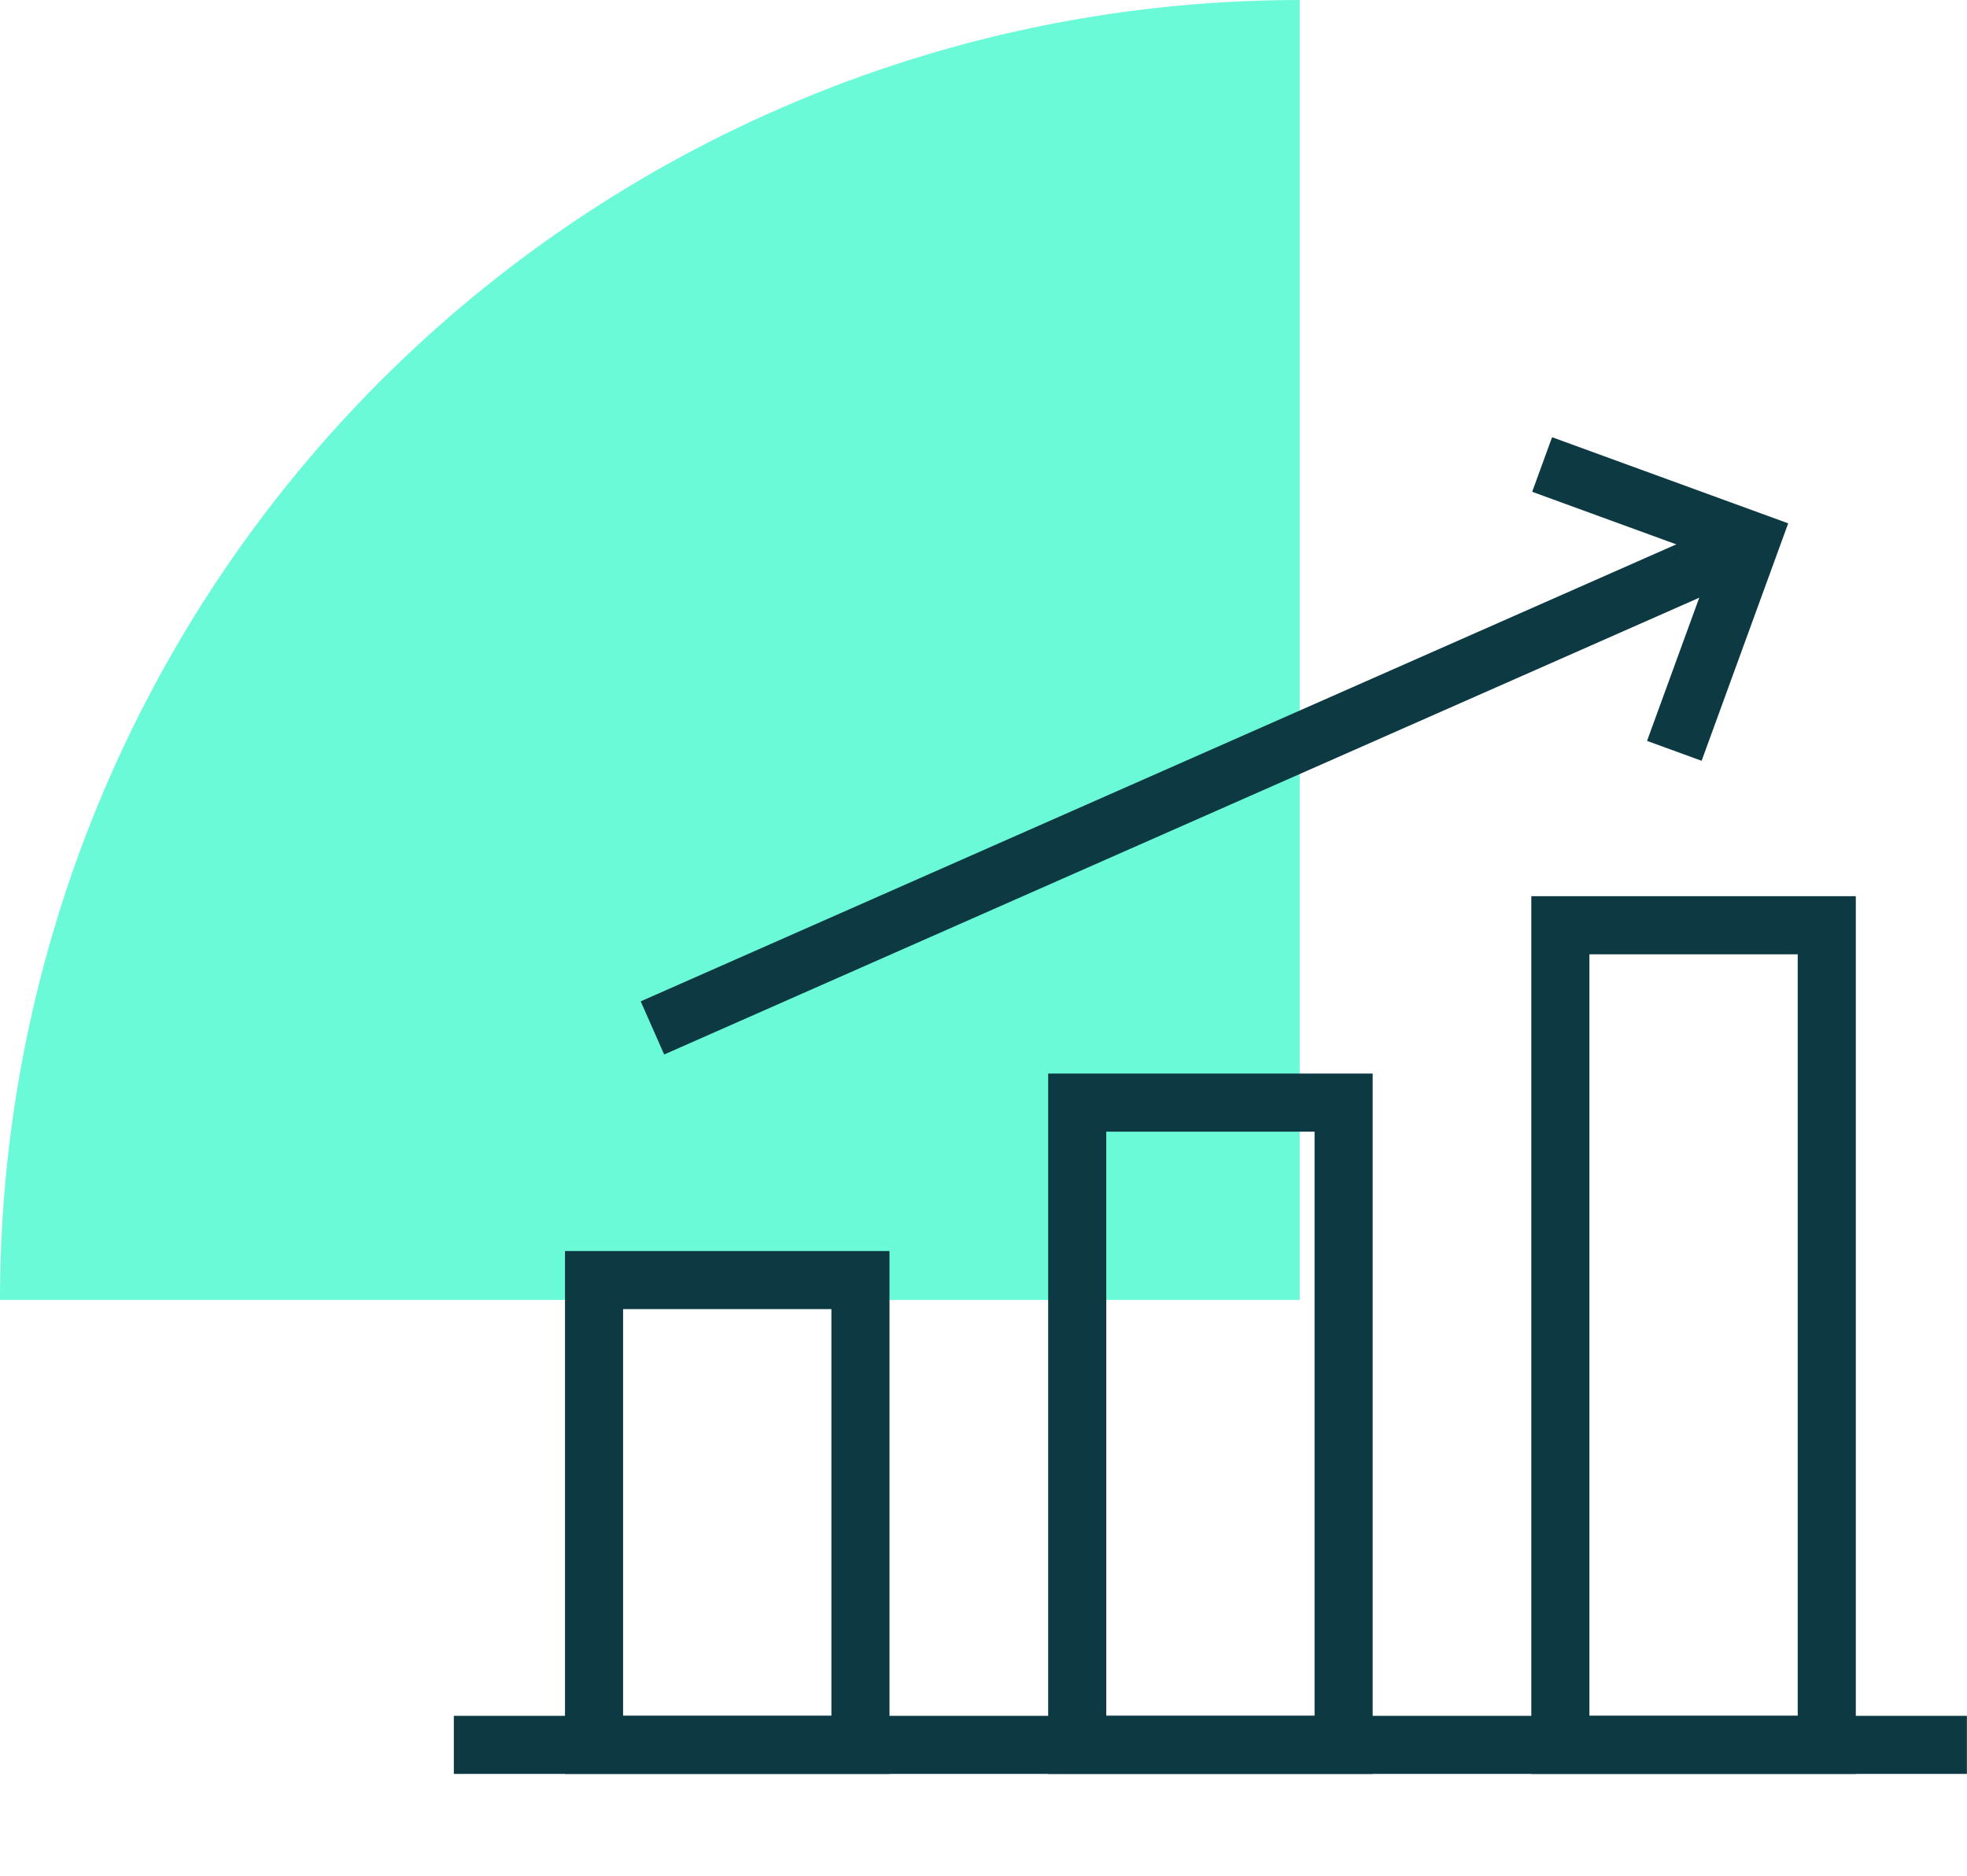
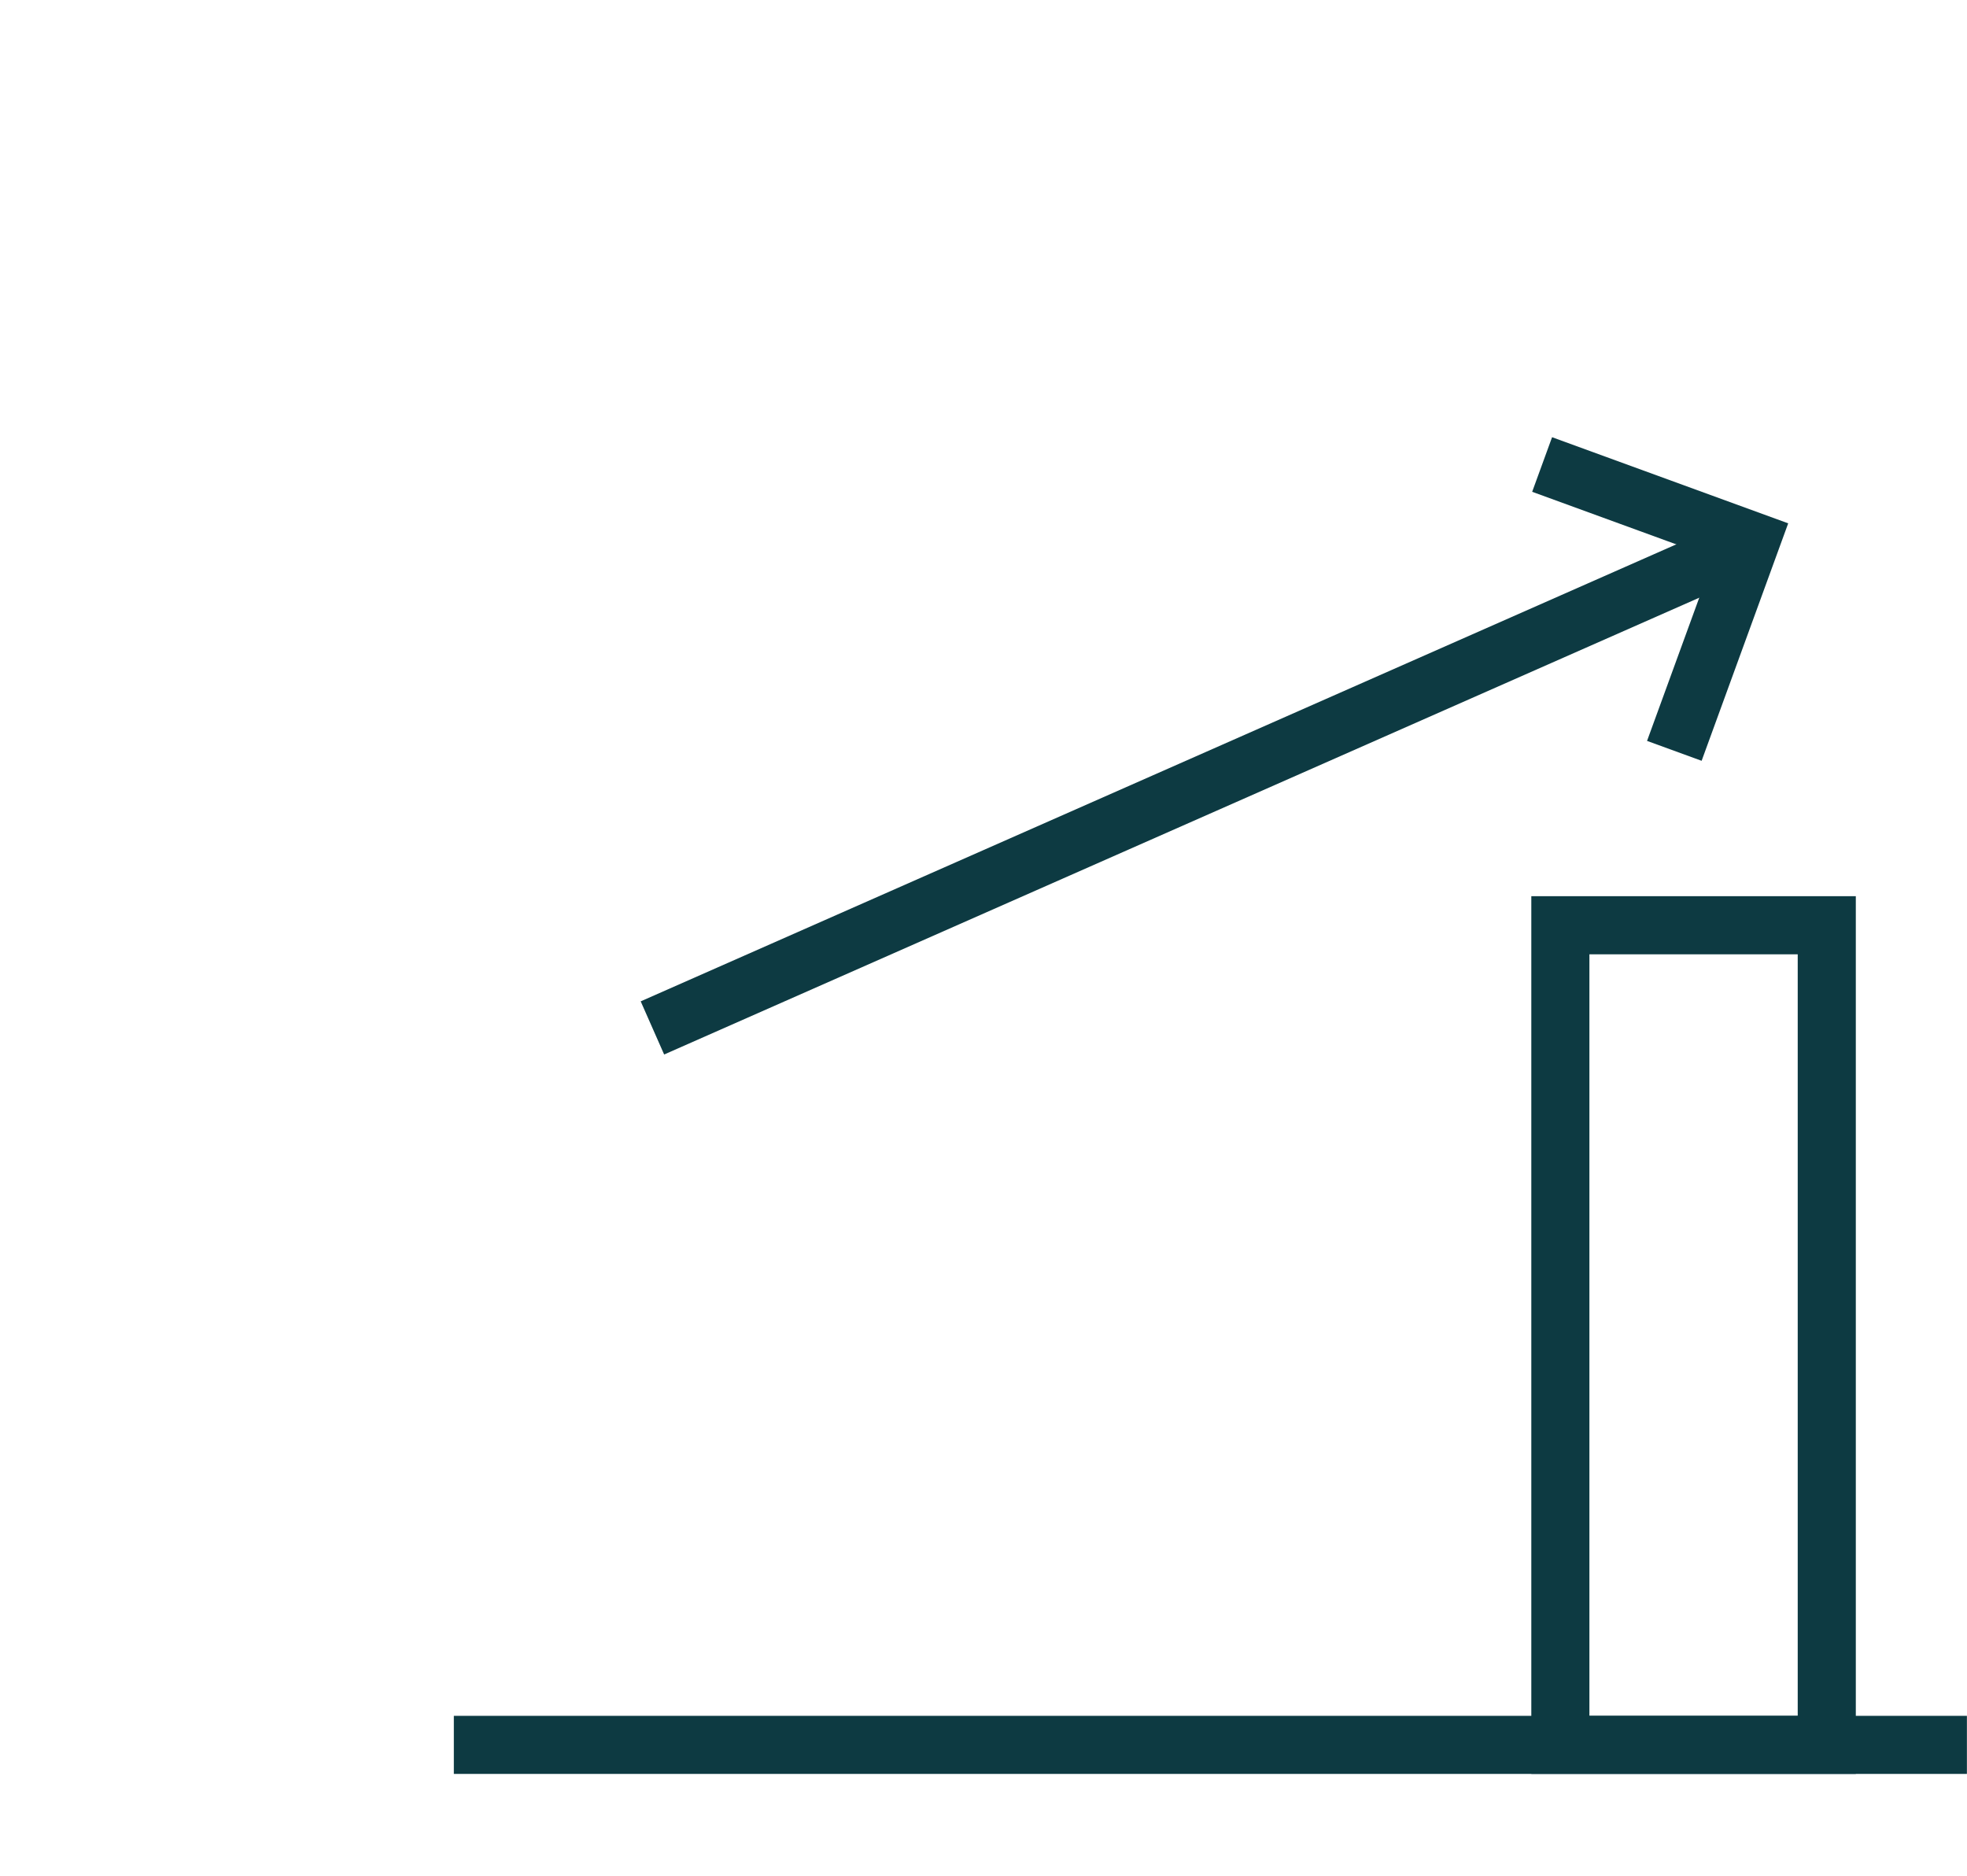
<svg xmlns="http://www.w3.org/2000/svg" width="67.721" height="64.591" viewBox="0 0 67.721 64.591">
  <defs>
    <clipPath id="clip-path">
      <rect id="Rectangle_1737" data-name="Rectangle 1737" width="67.721" height="64.591" fill="none" />
    </clipPath>
    <clipPath id="clip-path-2">
      <path id="path21" d="M0-682.665H52.1v52.1H0Z" transform="translate(0 682.665)" />
    </clipPath>
  </defs>
  <g id="turbonomic-data-processing" transform="translate(0 0)">
    <g id="Group_3832" data-name="Group 3832" transform="translate(0 0)" clip-path="url(#clip-path)">
-       <path id="Path_114916" data-name="Path 114916" d="M44.747,0A44.747,44.747,0,0,0,0,44.747H44.747Z" transform="translate(0 0.001)" fill="#6bfad8" />
+       <path id="Path_114916" data-name="Path 114916" d="M44.747,0H44.747Z" transform="translate(0 0.001)" fill="#6bfad8" />
      <g id="growth" transform="translate(15.625 9.493)">
        <g id="g15" transform="translate(0 0.002)">
          <g id="g17">
            <g id="g19" clip-path="url(#clip-path-2)">
-               <path id="path25" d="M72.415-213.716H63.243v-16h9.172Z" transform="translate(-58.416 264.286)" fill="none" stroke="#0d3a42" stroke-miterlimit="10" stroke-width="2" />
-               <path id="path27" d="M290.409-287.611h-9.172v-22.109h9.172Z" transform="translate(-259.775 338.181)" fill="none" stroke="#0d3a42" stroke-miterlimit="10" stroke-width="2" />
              <path id="path29" d="M508.4-361.506h-9.172V-389.72H508.4Z" transform="translate(-461.132 412.076)" fill="none" stroke="#0d3a42" stroke-miterlimit="10" stroke-width="2" />
              <g id="g31" transform="translate(-0.407 50.57)">
                <path id="path33" d="M0,0H52.5" fill="none" stroke="#0d3a42" stroke-miterlimit="10" stroke-width="2" />
              </g>
            </g>
          </g>
          <g id="g35" transform="translate(37.468 6.495)">
            <path id="path37" d="M-55.095-119.311l2.638-7.235-7.19-2.622" transform="translate(59.647 129.168)" fill="none" stroke="#0d3a42" stroke-miterlimit="10" stroke-width="2" />
          </g>
          <g id="g39" transform="translate(6.837 9.117)">
            <path id="path41" d="M-460.123,0l-38.014,16.773" transform="translate(498.137)" fill="none" stroke="#0d3a42" stroke-miterlimit="10" stroke-width="2" />
          </g>
        </g>
      </g>
    </g>
  </g>
</svg>